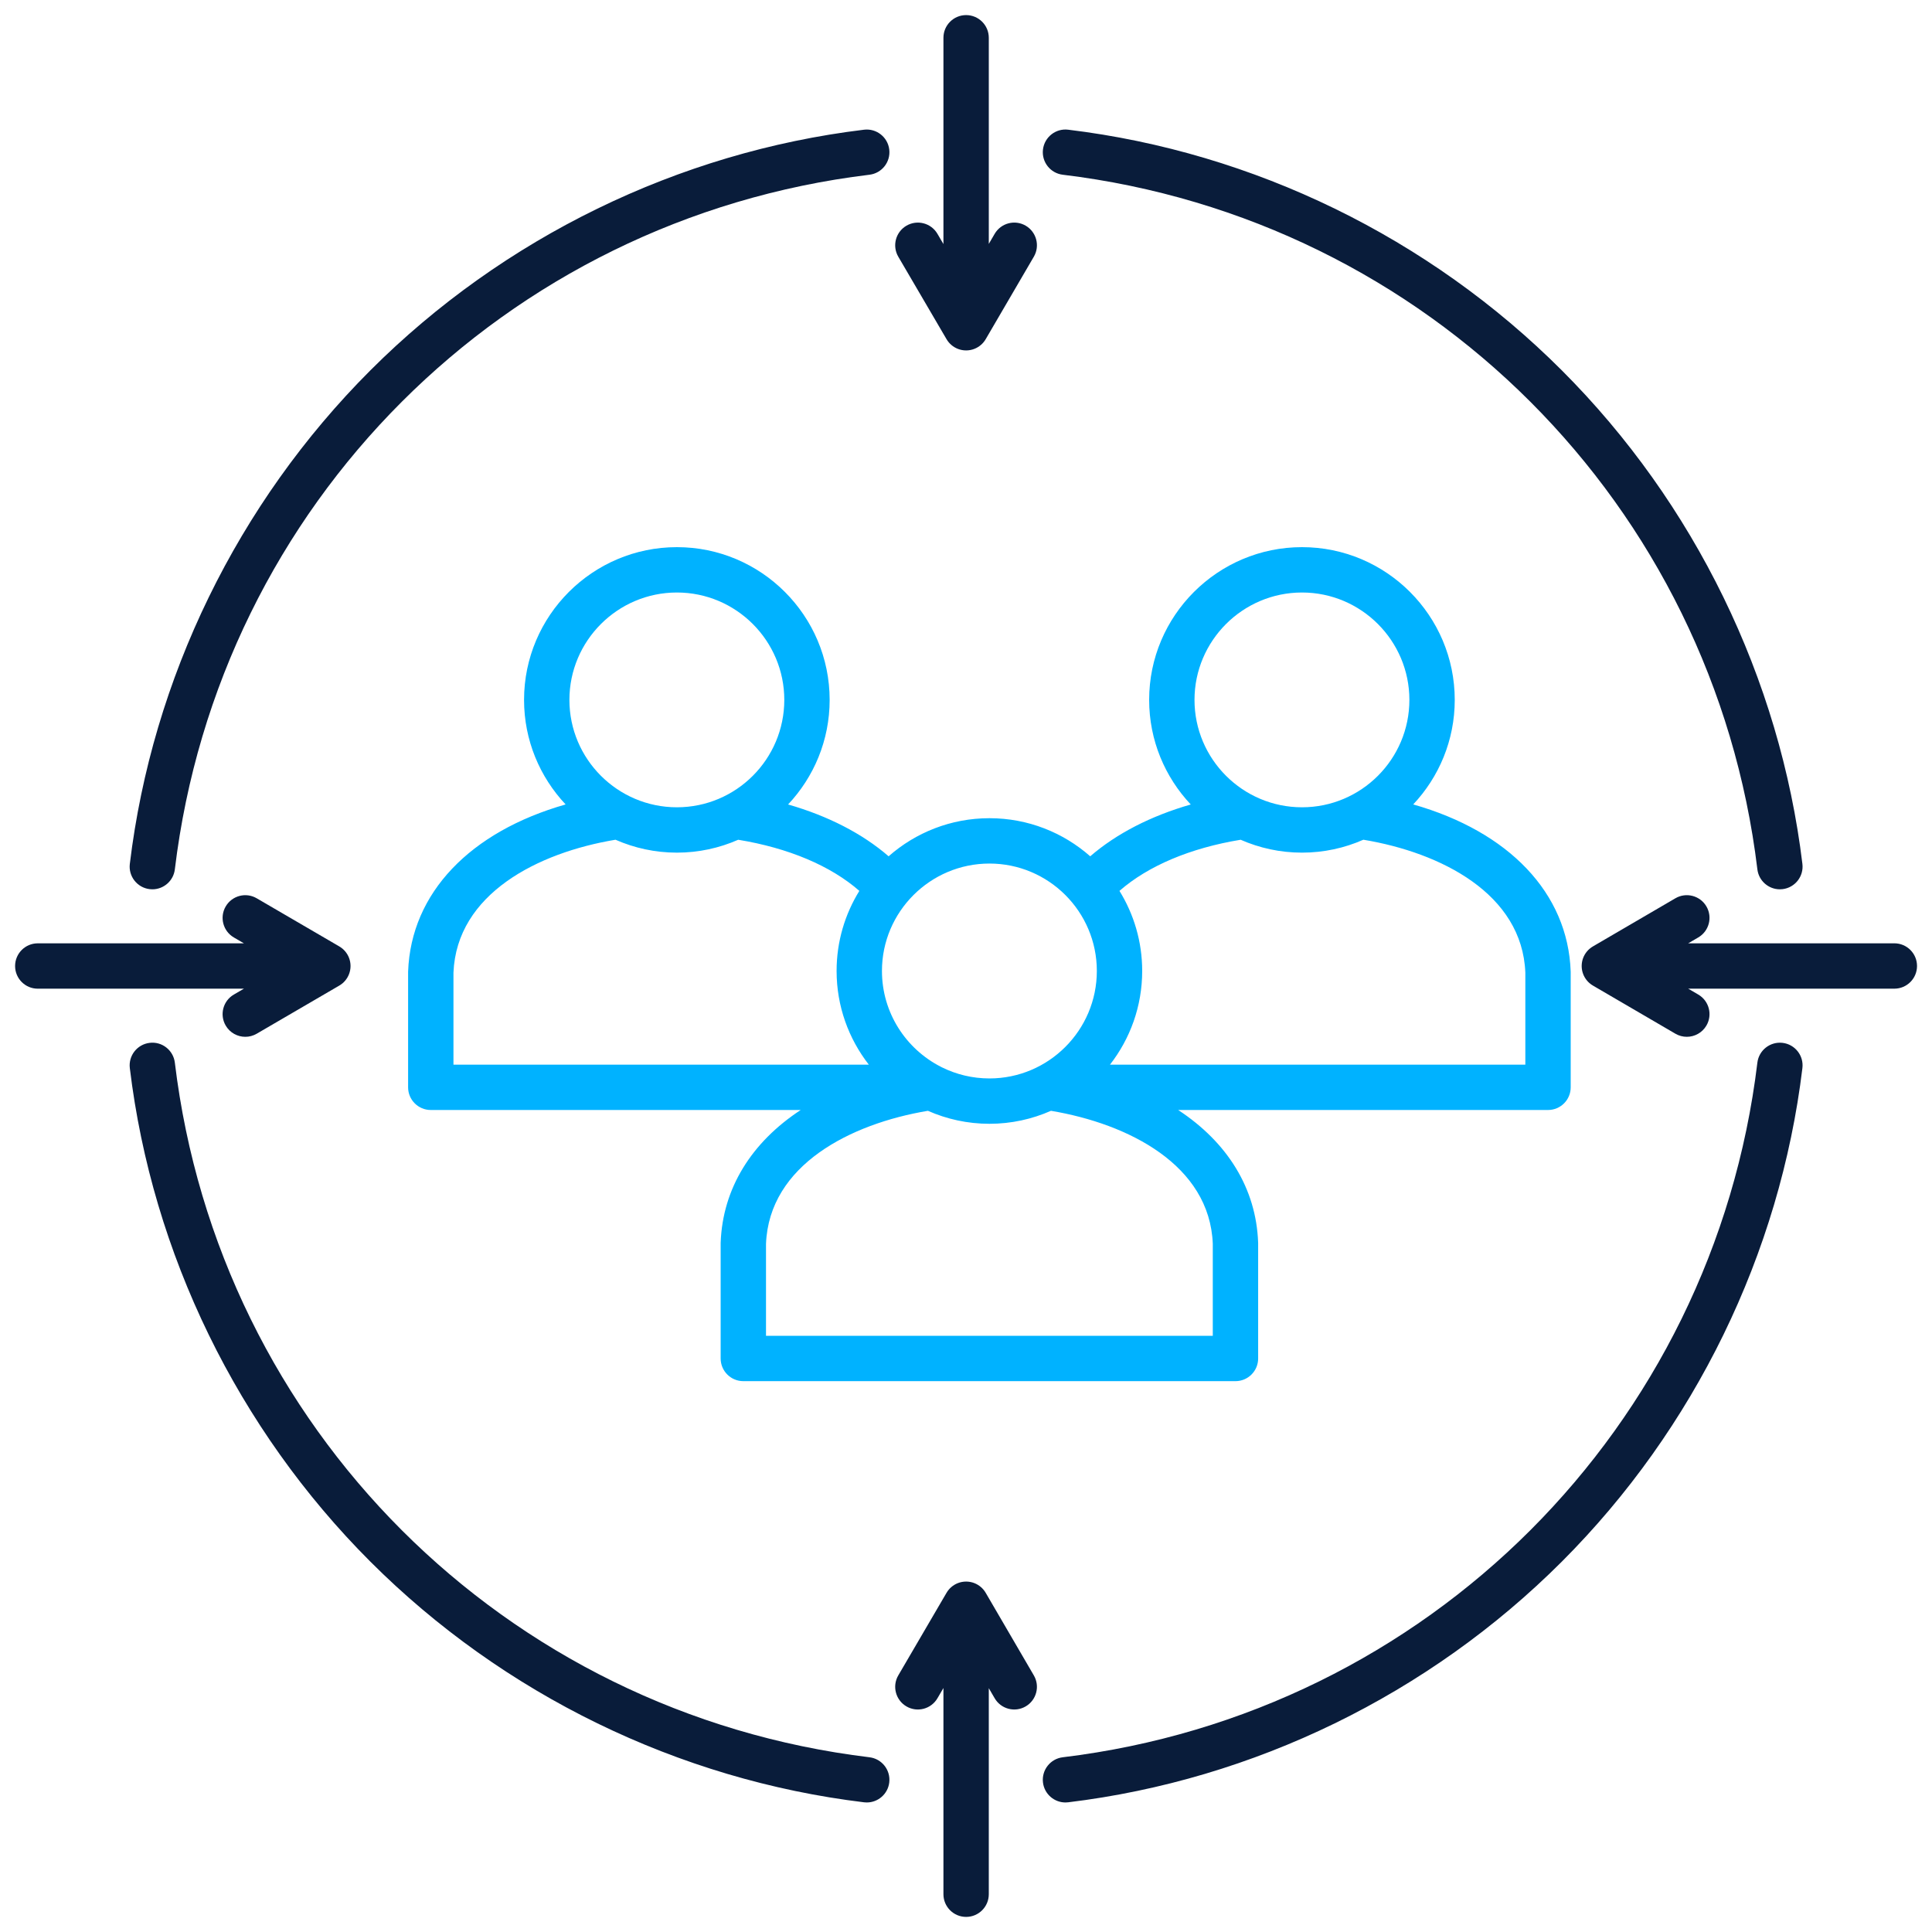
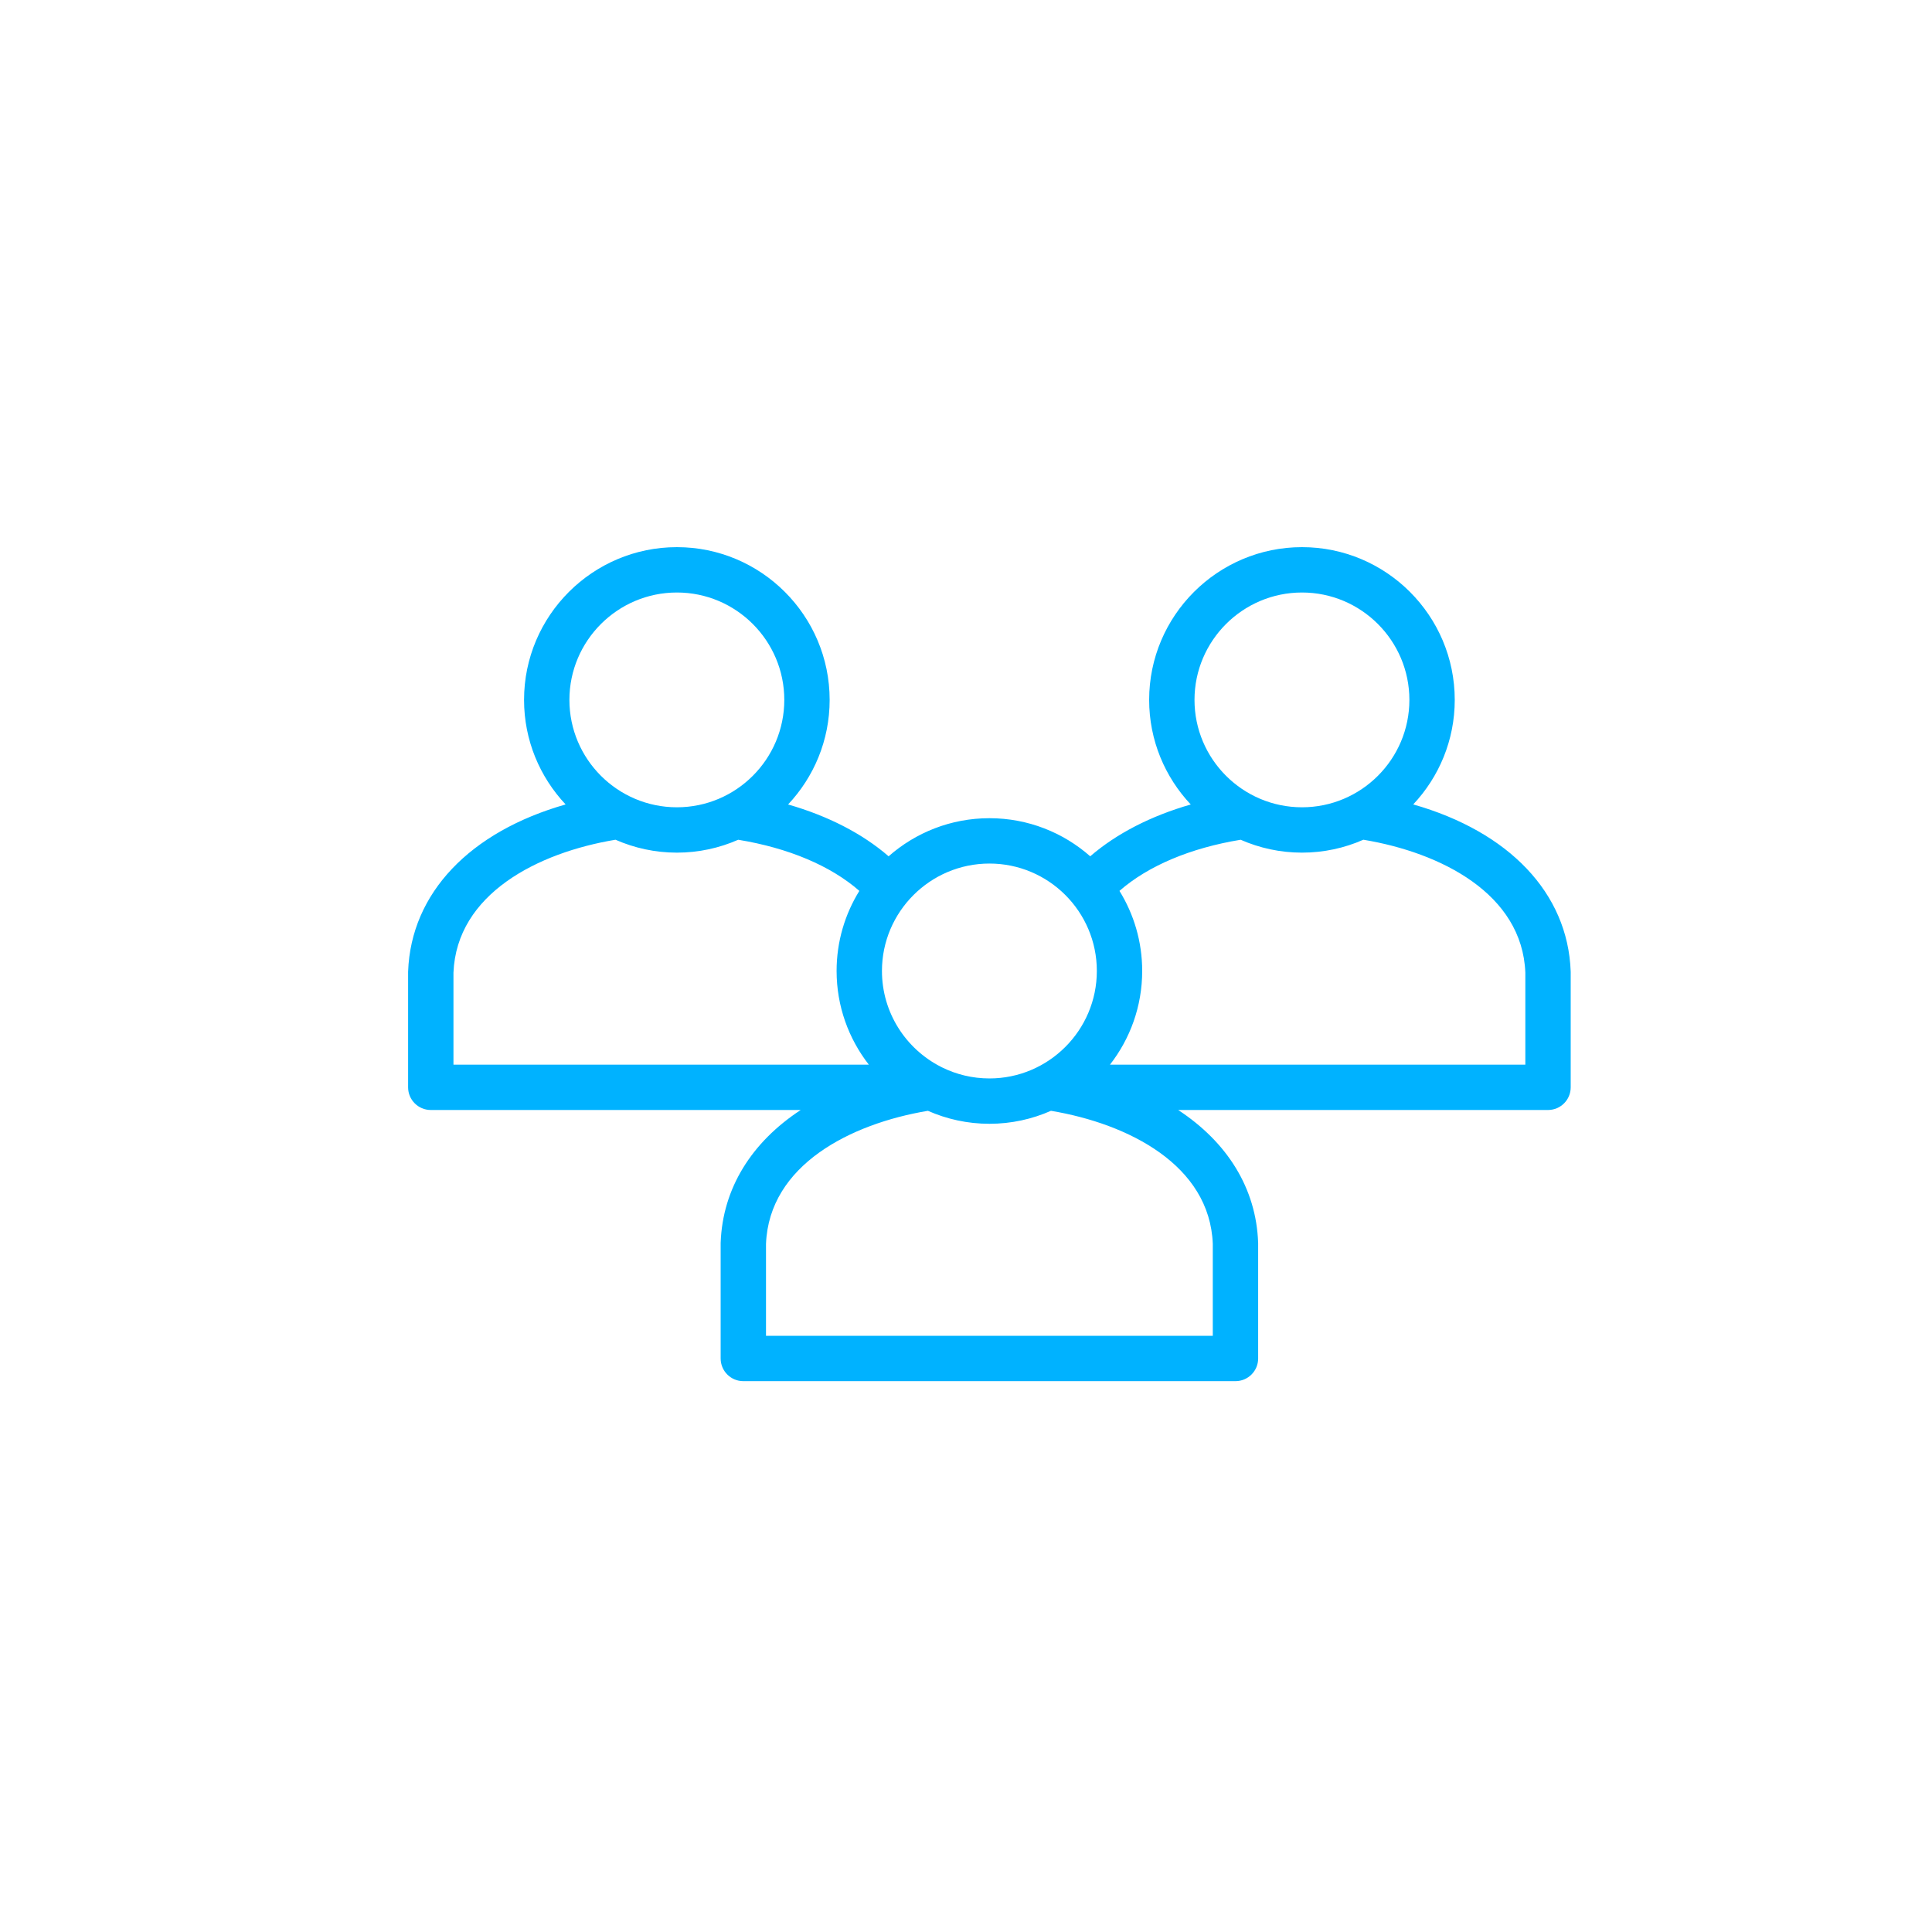
<svg xmlns="http://www.w3.org/2000/svg" width="512" height="512" viewBox="0 0 512 512" fill="none">
  <path d="M410.241 294.161H312.231C325.266 302.716 332.903 314.919 333.418 329.294C333.42 329.365 333.422 329.438 333.422 329.509V360.01C333.422 363.329 330.732 366.02 327.412 366.02H196.99C193.671 366.02 190.98 363.33 190.98 360.01V329.509C190.98 329.435 190.982 329.361 190.985 329.286C191.517 314.914 199.16 302.714 212.193 294.161H114.162C110.843 294.161 108.152 291.471 108.152 288.151V257.65C108.152 257.576 108.154 257.502 108.157 257.427C108.927 236.626 124.583 220.398 149.895 213.185C143.073 205.937 138.88 196.191 138.88 185.48C138.88 163.16 157.052 145.001 179.387 145.001C201.722 145.001 219.866 163.16 219.866 185.48C219.866 196.195 215.673 205.944 208.851 213.193C219.459 216.236 228.557 220.922 235.492 226.927C242.63 220.65 251.982 216.83 262.216 216.83C272.45 216.83 281.788 220.65 288.921 226.927C295.865 220.924 304.963 216.239 315.563 213.196C308.734 205.947 304.536 196.196 304.536 185.479C304.536 163.159 322.708 145 345.044 145C367.38 145 385.523 163.159 385.523 185.479C385.523 196.188 381.335 205.933 374.519 213.18C399.849 220.395 415.501 236.628 416.248 257.434C416.25 257.505 416.252 257.577 416.252 257.649V288.15C416.252 291.469 413.562 294.16 410.242 294.16L410.241 294.161ZM316.555 185.48C316.555 201.172 329.334 213.939 345.043 213.939C360.752 213.939 373.502 201.172 373.502 185.48C373.502 169.788 360.735 157.02 345.043 157.02C329.351 157.02 316.555 169.787 316.555 185.48ZM233.727 257.31C233.727 268.375 240.072 277.979 249.311 282.695C249.424 282.747 249.533 282.805 249.641 282.864C253.436 284.739 257.703 285.797 262.215 285.797C277.907 285.797 290.674 273.018 290.674 257.31C290.674 241.602 277.907 228.85 262.215 228.85C246.523 228.85 233.727 241.617 233.727 257.31ZM150.899 185.48C150.899 201.172 163.678 213.939 179.386 213.939C195.094 213.939 207.846 201.172 207.846 185.48C207.846 169.788 195.079 157.02 179.386 157.02C163.693 157.02 150.899 169.787 150.899 185.48ZM120.171 282.141H230.245C224.902 275.277 221.707 266.662 221.707 257.31C221.707 249.533 223.918 242.265 227.737 236.091C220.159 229.458 208.99 224.732 195.636 222.542C190.658 224.733 185.164 225.959 179.386 225.959C173.608 225.959 168.098 224.732 163.115 222.538C142.577 225.94 121.017 236.856 120.172 257.768V282.142L120.171 282.141ZM278.517 294.374C273.526 296.581 268.014 297.817 262.215 297.817C256.416 297.817 250.898 296.582 245.903 294.375C225.376 297.807 203.843 308.741 202.999 329.625V353.999H321.401V329.621C320.584 308.741 299.05 297.808 278.516 294.374H278.517ZM404.231 257.763C403.413 236.856 381.851 225.94 361.306 222.536C356.325 224.731 350.826 225.958 345.043 225.958C339.26 225.958 333.764 224.733 328.784 222.543C315.439 224.733 304.265 229.46 296.669 236.094C300.484 242.268 302.693 249.534 302.693 257.31C302.693 266.662 299.501 275.277 294.161 282.141H404.23V257.763H404.231Z" fill="#00B2FF" />
-   <path d="M477.655 283.056C471.71 332.231 449.063 378.684 413.888 413.859C378.713 449.034 332.26 471.68 283.085 477.627C282.84 477.656 282.597 477.671 282.356 477.671C279.359 477.671 276.766 475.433 276.398 472.383C276 469.088 278.347 466.094 281.642 465.695C378.334 454.003 454.032 378.305 465.723 281.613C466.12 278.318 469.123 275.973 472.411 276.369C475.706 276.767 478.054 279.762 477.655 283.057V283.056ZM39.65 235.632C39.894 235.662 40.137 235.676 40.378 235.676C43.375 235.676 45.969 233.437 46.336 230.386C58 133.698 133.696 58.002 230.418 46.306C233.713 45.908 236.061 42.913 235.662 39.618C235.263 36.323 232.264 33.975 228.974 34.374C179.795 40.32 133.338 62.967 98.16 98.142C62.978 133.321 40.336 179.775 34.404 228.947C34.007 232.242 36.355 235.234 39.65 235.632ZM230.418 465.694C133.696 453.998 58 378.301 46.336 281.614C45.94 278.319 42.935 275.955 39.65 276.368C36.355 276.765 34.006 279.759 34.404 283.054C40.336 332.226 62.978 378.68 98.16 413.859C133.339 449.034 179.796 471.68 228.974 477.627C229.219 477.657 229.462 477.671 229.703 477.671C232.699 477.671 235.293 475.433 235.661 472.383C236.059 469.088 233.712 466.094 230.417 465.695L230.418 465.694ZM281.643 46.305C378.335 57.997 454.033 133.695 465.724 230.387C466.092 233.437 468.685 235.675 471.682 235.675C471.923 235.675 472.166 235.66 472.411 235.631C475.706 235.233 478.054 232.238 477.655 228.943C471.71 179.768 449.063 133.315 413.888 98.14C378.713 62.965 332.26 40.319 283.085 34.372C279.799 33.96 276.796 36.32 276.397 39.616C275.999 42.911 278.346 45.905 281.641 46.304L281.643 46.305ZM250.787 89.792C250.975 90.127 251.194 90.442 251.441 90.734C251.648 90.979 251.874 91.206 252.114 91.413C253.158 92.311 254.514 92.856 255.997 92.865H256.001C256.001 92.865 256.007 92.865 256.011 92.865H256.05C256.05 92.865 256.056 92.865 256.06 92.865H256.067C257.562 92.856 258.928 92.302 259.975 91.389C260.202 91.193 260.414 90.978 260.611 90.746C260.864 90.449 261.088 90.128 261.28 89.785L273.978 68.029C275.651 65.163 274.683 61.483 271.817 59.809C268.95 58.136 265.27 59.103 263.597 61.97L262.041 64.636V10.01C262.041 6.691 259.351 4 256.031 4C252.711 4 250.021 6.69 250.021 10.01V64.682L248.434 61.968C246.758 59.105 243.077 58.139 240.212 59.815C237.347 61.491 236.383 65.172 238.059 68.037L250.787 89.794V89.792ZM502.021 249.989H447.391L450.058 248.433C452.924 246.76 453.892 243.079 452.219 240.213C450.546 237.348 446.865 236.379 443.999 238.052L422.243 250.75C421.899 250.942 421.576 251.167 421.279 251.421C421.048 251.617 420.834 251.829 420.636 252.056C419.724 253.106 419.169 254.474 419.162 255.972V256.025C419.169 257.523 419.724 258.891 420.636 259.941C420.833 260.168 421.047 260.379 421.279 260.576C421.576 260.83 421.899 261.055 422.243 261.247L443.999 273.945C444.952 274.501 445.994 274.765 447.022 274.765C449.089 274.765 451.101 273.698 452.218 271.784C453.891 268.918 452.923 265.237 450.057 263.564L447.39 262.008H502.02C505.339 262.008 508.03 259.318 508.03 255.998C508.03 252.678 505.34 249.988 502.02 249.988L502.021 249.989ZM261.28 422.215C261.091 421.876 260.869 421.557 260.62 421.263C260.418 421.024 260.199 420.803 259.966 420.6C258.92 419.694 257.558 419.142 256.067 419.133H256.06H256.05H256.034C256.034 419.133 256.026 419.133 256.021 419.133H256.011C256.011 419.133 256.007 419.133 256.003 419.133C256.001 419.133 255.999 419.133 255.996 419.133C254.491 419.142 253.117 419.703 252.067 420.625C251.847 420.817 251.642 421.025 251.452 421.25C251.199 421.546 250.975 421.867 250.784 422.209L238.057 443.994C236.382 446.859 237.348 450.54 240.214 452.214C243.081 453.892 246.76 452.923 248.434 450.057L250.02 447.342V501.989C250.02 505.308 252.71 507.999 256.03 507.999C259.35 507.999 262.04 505.309 262.04 501.989V447.385L263.595 450.052C265.265 452.919 268.945 453.889 271.813 452.217C274.68 450.546 275.65 446.866 273.978 443.999L261.28 422.215ZM61.976 263.564C59.109 265.235 58.139 268.915 59.811 271.782C60.927 273.698 62.94 274.766 65.008 274.766C66.035 274.766 67.076 274.501 68.029 273.947L89.814 261.25C90.155 261.059 90.475 260.836 90.771 260.585C91.008 260.384 91.228 260.166 91.43 259.934C92.337 258.886 92.889 257.521 92.896 256.027V255.974C92.889 254.48 92.337 253.115 91.43 252.067C91.228 251.835 91.008 251.617 90.771 251.416C90.475 251.165 90.155 250.942 89.814 250.751L68.029 238.054C65.16 236.379 61.482 237.353 59.811 240.219C58.139 243.086 59.109 246.766 61.976 248.437L64.643 249.992H10.01C6.691 249.992 4 252.682 4 256.002C4 259.322 6.69 262.012 10.01 262.012H64.643L61.976 263.567V263.564Z" fill="#091C3A" />
</svg>